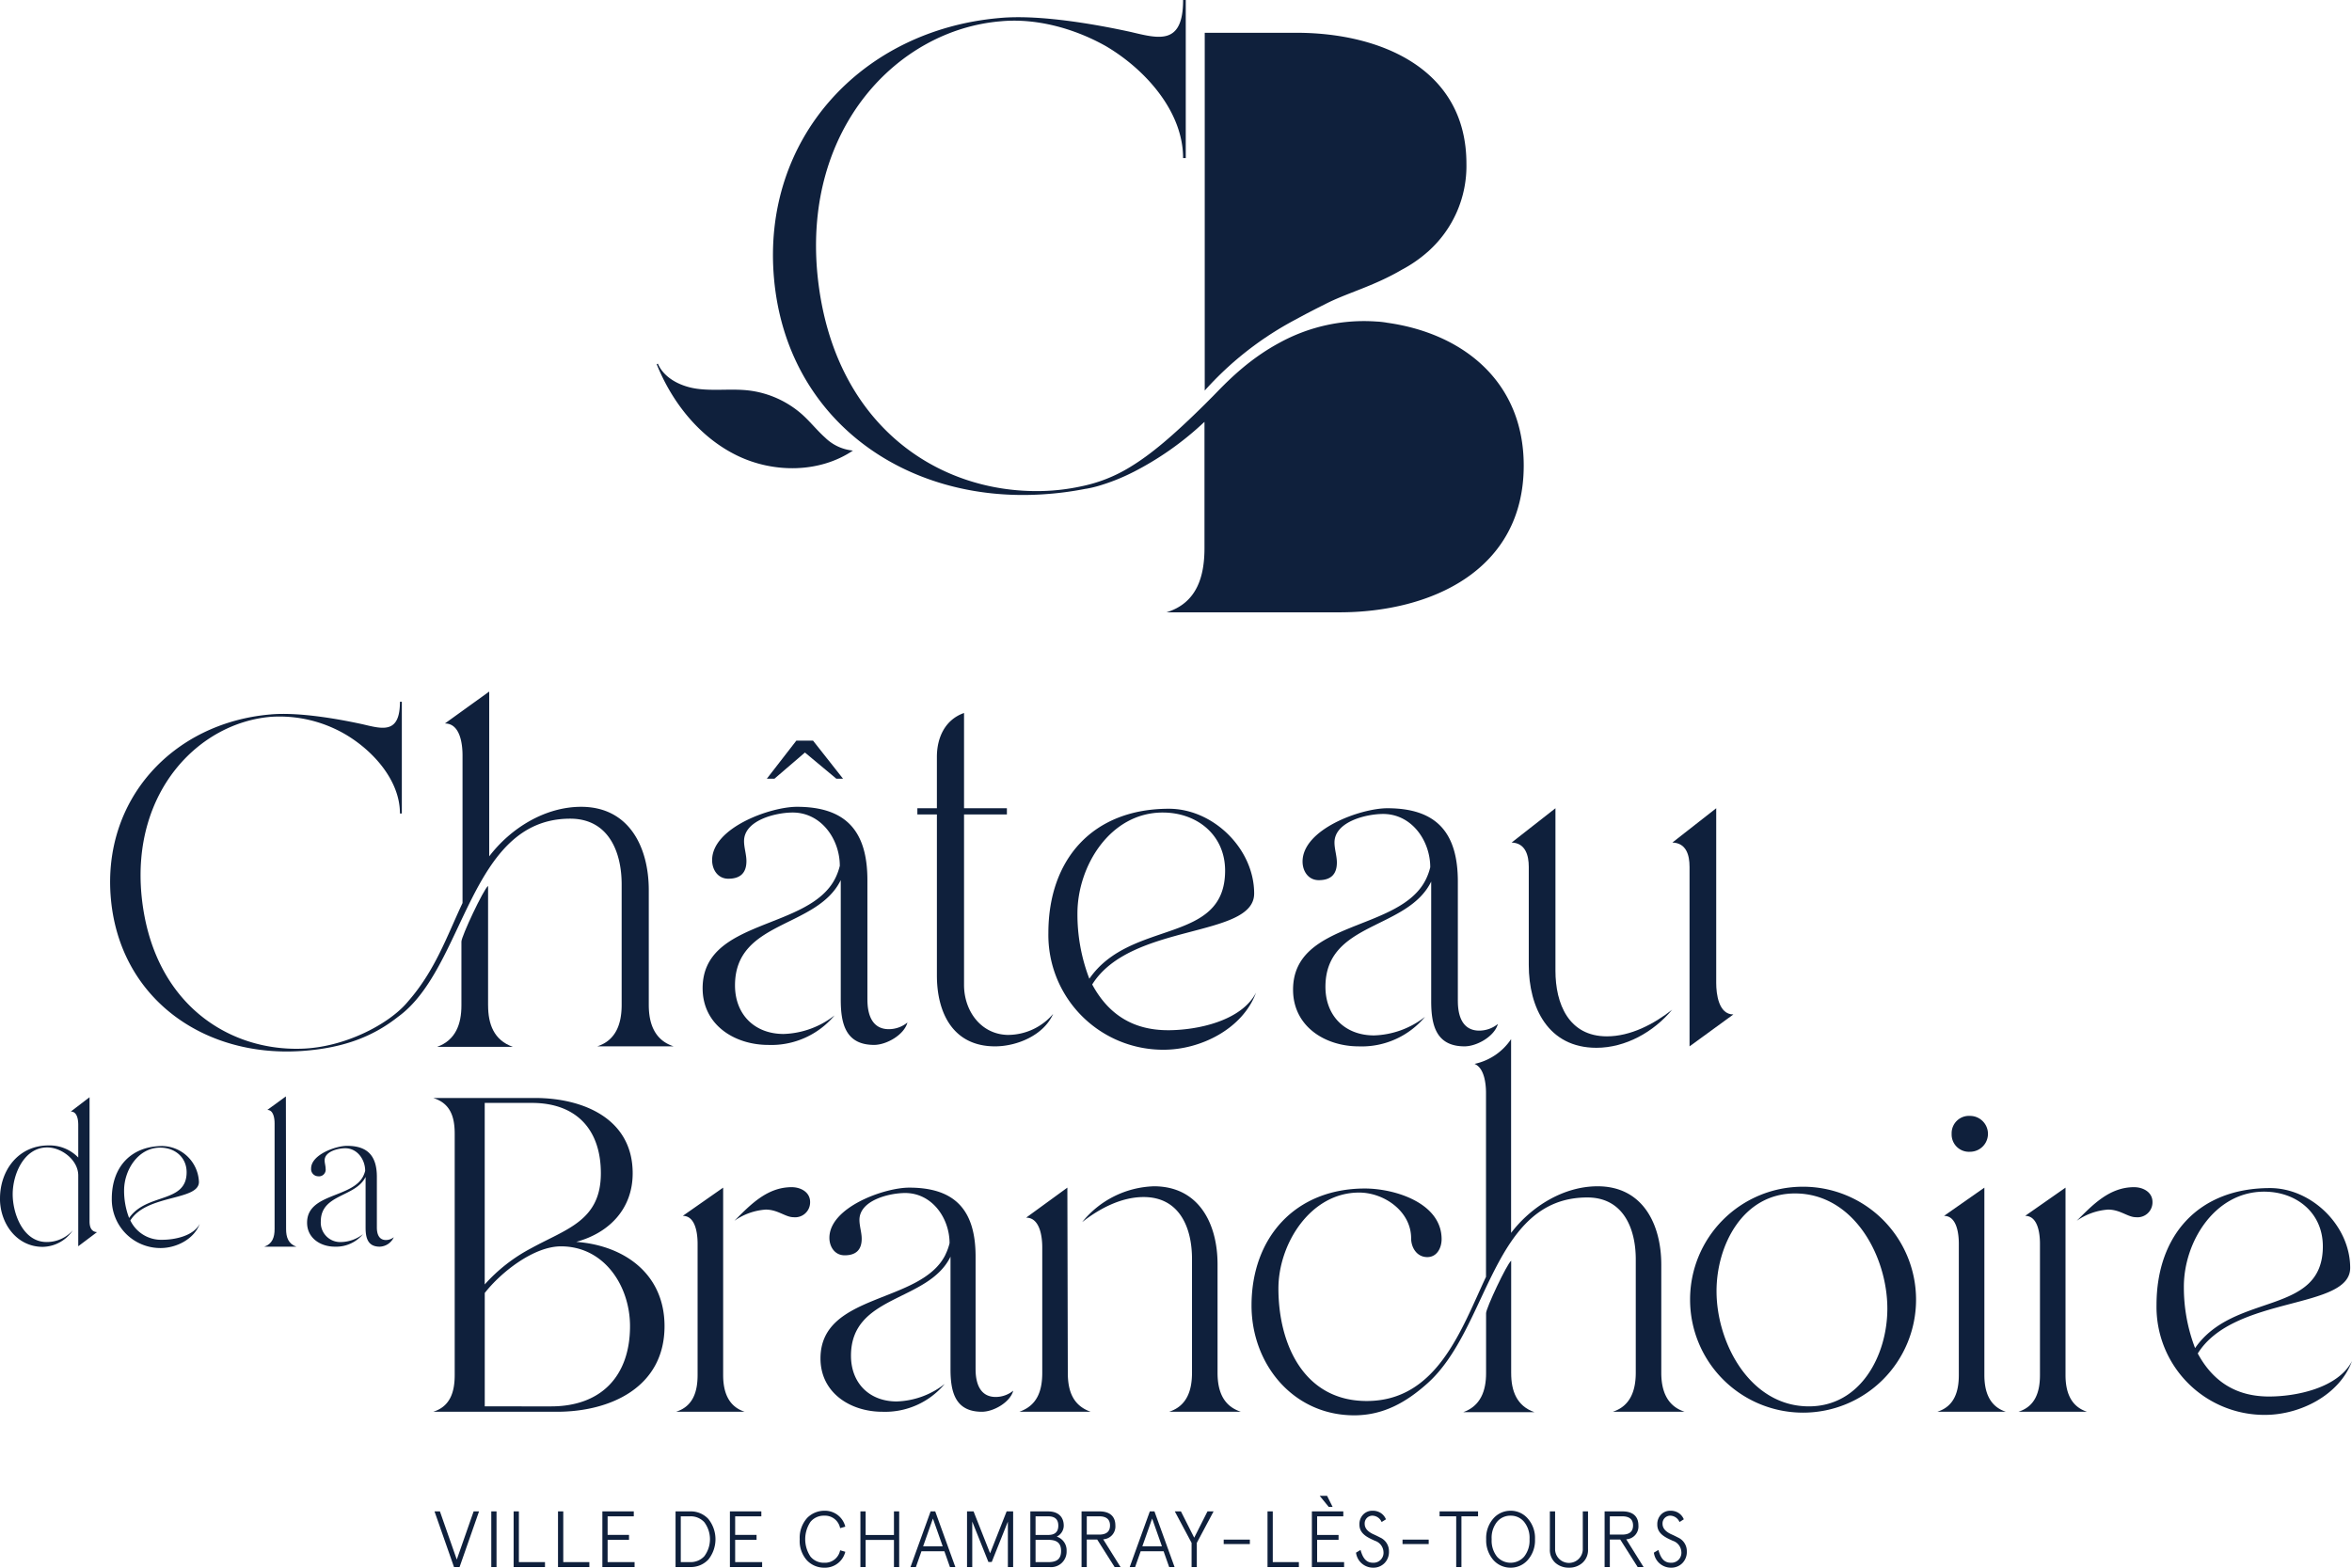
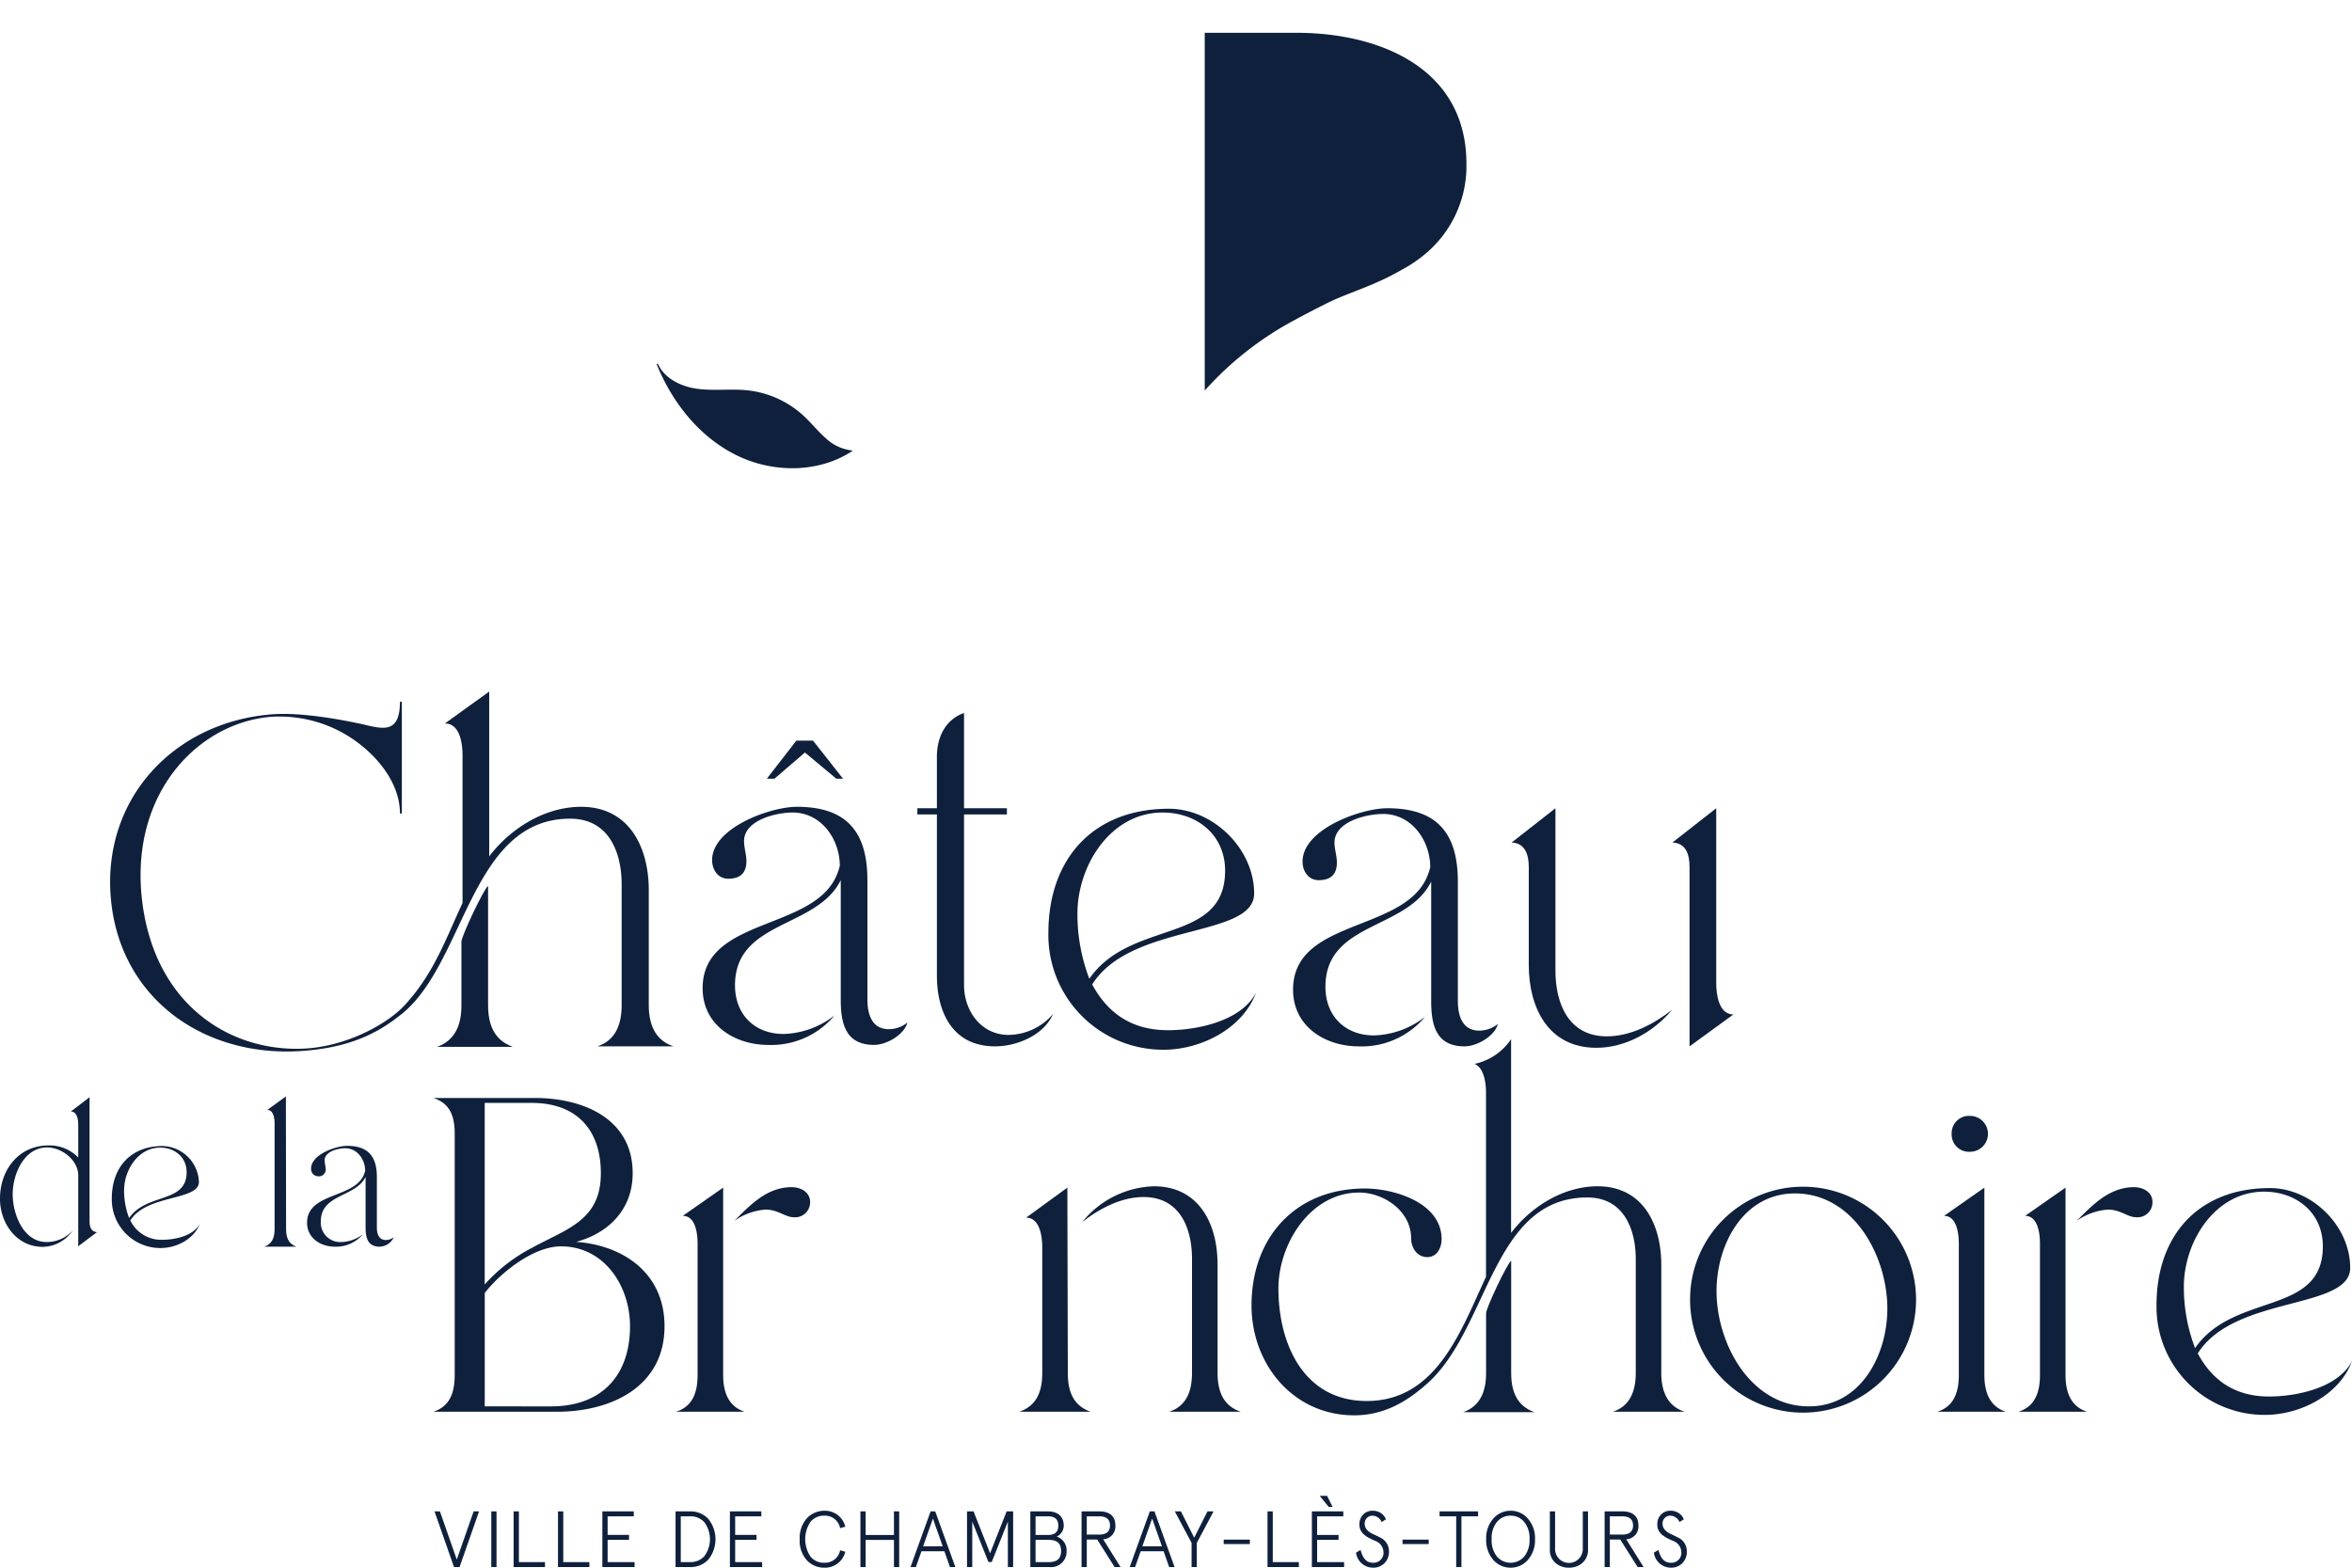
<svg xmlns="http://www.w3.org/2000/svg" width="450" height="300">
  <g fill="#0f203c">
    <g>
      <path d="m90.62 289.224-3.226 9.223-3.227-9.223h-1.034l3.73 10.654h1.066l3.727-10.654Z" />
      <path d="M93.996 289.225h1.003v10.654h-1.003z" />
      <path d="M98.271 289.224v10.654h6v-.944h-4.993v-9.709Z" />
      <path d="M106.761 289.224v10.654h6v-.944h-4.993v-9.709Z" />
      <path d="M115.249 289.224v10.654h6.163v-.944h-5.159v-4.26h4.094v-.944h-4.094v-3.561h5.007v-.944Z" />
      <path d="M130.251 290.167v8.767h1.811a3.563 3.563 0 0 0 2.678-1.111 5.435 5.435 0 0 0 0-6.544 3.56 3.56 0 0 0-2.678-1.112Zm-1-.943h2.8a4.589 4.589 0 0 1 3.469 1.446 6.2 6.2 0 0 1 0 7.776 4.577 4.577 0 0 1-3.469 1.431h-2.8Z" />
      <path d="M139.652 289.224v10.654h6.164v-.944h-5.16v-4.26h4.094v-.944h-4.094v-3.561h5.007v-.944Z" />
      <path d="M161.728 296.956a4 4 0 0 1-4.017 3.044 4.507 4.507 0 0 1-3.333-1.416 5.553 5.553 0 0 1-1.37-4.033 5.647 5.647 0 0 1 1.461-4.108 4.61 4.61 0 0 1 3.242-1.34 4 4 0 0 1 4.017 3.044l-.989.289a2.943 2.943 0 0 0-3.028-2.39 3.3 3.3 0 0 0-2.649 1.187 5.986 5.986 0 0 0 0 6.635 3.3 3.3 0 0 0 2.649 1.188 2.942 2.942 0 0 0 3.028-2.389Z" />
      <path d="M171.038 289.224v4.52h-5.418v-4.52h-1v10.654h1v-5.191h5.418v5.191h1v-10.654Z" />
      <path d="m178.492 290.595 1.872 5.31h-3.744Zm-.441-1.37-3.85 10.654h1.034l1.065-3.029h4.384l1.065 3.029h1.034l-3.85-10.654Z" />
      <path d="m192.597 289.224-3.165 8.02-3.166-8.02h-1.248v10.654h1v-8.7l3.089 7.731h.64l3.088-7.731v8.7h1.006v-10.654Z" />
      <path d="M198.13 294.672v4.262h2.465c1.6 0 2.419-.609 2.419-2.13s-.821-2.131-2.419-2.131Zm0-4.5v3.562h2.419c1.294 0 1.934-.594 1.934-1.781s-.639-1.781-1.934-1.781Zm-1-.943h3.424c1.873 0 2.968 1.02 2.968 2.739a2.342 2.342 0 0 1-1.34 2.085 2.751 2.751 0 0 1 1.887 2.755 2.963 2.963 0 0 1-3.272 3.073h-3.667Z" />
      <path d="M207.93 290.169v3.5h2.358c1.385 0 2.086-.579 2.086-1.75s-.7-1.751-2.086-1.751Zm5.327 9.71-3.333-5.265h-1.994v5.265h-1v-10.653h3.425c1.932 0 3.044.913 3.044 2.694a2.452 2.452 0 0 1-2.329 2.647l3.318 5.312Z" />
      <path d="m220.436 290.595 1.871 5.31h-3.744Zm-.442-1.37-3.851 10.654h1.036l1.065-3.029h4.383l1.065 3.029h1.035l-3.85-10.654Z" />
      <path d="m231.025 289.224-2.541 5.037-2.542-5.037h-1.172l3.212 6.028v4.626h1v-4.626l3.21-6.028Z" />
      <path d="M234.126 294.627h5.007v.852h-5.007z" />
      <path d="M242.509 289.224v10.654h6v-.944h-4.993v-9.709Z" />
      <path d="M250.998 289.224v10.651h6.164v-.943h-5.16v-4.257h4.1v-.944h-4.1v-3.561h5.008v-.944Zm1.491-2.982 1.733 2.133h.745l-1.064-2.131Z" />
      <path d="M264.342 291.263a1.965 1.965 0 0 0-1.766-1.218 1.476 1.476 0 0 0-1.476 1.553c0 .958.731 1.567 1.644 1.993.457.2.913.426 1.355.655a2.843 2.843 0 0 1 1.644 2.632 3.027 3.027 0 0 1-.868 2.268 2.958 2.958 0 0 1-2.176.853 3.289 3.289 0 0 1-3.257-2.878l.867-.517c.426 1.523 1.05 2.45 2.39 2.45a1.907 1.907 0 0 0 1.993-2.145 2.363 2.363 0 0 0-1.627-2.055c-1.294-.594-3-1.294-2.967-3.136a2.6 2.6 0 0 1 .715-1.887 2.413 2.413 0 0 1 1.765-.73 2.846 2.846 0 0 1 1.248.243 2.574 2.574 0 0 1 1.34 1.4Z" />
      <path d="M268.341 294.627h5.007v.852h-5.007z" />
      <path d="M275.431 289.224v.944h3.18v9.71h1v-9.71h3.18v-.944Z" />
      <path d="M289.016 290.046a3.294 3.294 0 0 0-2.6 1.187 4.86 4.86 0 0 0-1.02 3.318 4.932 4.932 0 0 0 1.02 3.334 3.46 3.46 0 0 0 5.189 0 4.941 4.941 0 0 0 1.035-3.334 4.869 4.869 0 0 0-1.035-3.318 3.268 3.268 0 0 0-2.588-1.187m0-.943a4.279 4.279 0 0 1 3.3 1.506 5.6 5.6 0 0 1 1.37 3.941 5.663 5.663 0 0 1-1.37 3.958 4.314 4.314 0 0 1-3.3 1.491 4.37 4.37 0 0 1-3.318-1.491 5.731 5.731 0 0 1-1.354-3.958 5.662 5.662 0 0 1 1.354-3.941 4.333 4.333 0 0 1 3.318-1.506" />
      <path d="M296.531 289.224h1v7.336a2.653 2.653 0 0 0 5.3 0v-7.336h1v7.244a3.266 3.266 0 0 1-1.064 2.6 3.748 3.748 0 0 1-2.588.929 3.813 3.813 0 0 1-2.6-.929 3.306 3.306 0 0 1-1.05-2.6Z" />
      <path d="M308.003 290.169v3.5h2.358c1.385 0 2.085-.579 2.085-1.75s-.7-1.751-2.085-1.751Zm5.327 9.71-3.334-5.265h-1.993v5.265h-1v-10.653h3.425c1.932 0 3.044.913 3.044 2.694a2.452 2.452 0 0 1-2.329 2.647l3.318 5.312Z" />
      <path d="M321.331 291.263a1.964 1.964 0 0 0-1.765-1.218 1.476 1.476 0 0 0-1.477 1.553c0 .958.731 1.567 1.644 1.993.457.2.914.426 1.355.655a2.843 2.843 0 0 1 1.644 2.632 3.026 3.026 0 0 1-.867 2.268 2.961 2.961 0 0 1-2.177.853 3.289 3.289 0 0 1-3.257-2.878l.867-.517c.426 1.523 1.051 2.45 2.39 2.45a1.908 1.908 0 0 0 1.994-2.145 2.364 2.364 0 0 0-1.629-2.055c-1.293-.594-3-1.294-2.967-3.136a2.6 2.6 0 0 1 .715-1.887 2.414 2.414 0 0 1 1.766-.73 2.844 2.844 0 0 1 1.247.243 2.574 2.574 0 0 1 1.34 1.4Z" />
    </g>
    <g>
      <path d="M153.664 79.486a18.82 18.82 0 0 0-10.45-4.769c-3.263-.371-6.586.122-9.843-.32-3.073-.421-6.3-1.989-7.5-4.8l-.23.09c2.966 7.378 8.253 14.029 15.411 17.5 6.956 3.378 15.753 3.346 22.137-.964a8.757 8.757 0 0 1-5.3-2.46c-1.5-1.334-2.755-2.921-4.231-4.28" />
-       <path d="M265.292 61.74a18.822 18.822 0 0 0-1.51-.186c-.149-.012-.292-.014-.44-.024a33.579 33.579 0 0 0-18.5 4.039 39.17 39.17 0 0 0-3.422 2.066 44.954 44.954 0 0 0-3.789 2.865c-.97.816-1.838 1.61-2.609 2.348-.25.243-.505.478-.751.73l-.021.021c-.914.9-1.661 1.691-2.238 2.275l-.343.342-1.136 1.142c-6.179 6.117-10.363 9.613-14.219 11.958a28.733 28.733 0 0 1-9.552 3.773 39.675 39.675 0 0 1-7.343.874c-20.172.51-40.216-12.9-43.026-41.494-2.681-28.087 15.448-46.727 34.983-48.387 6.511-.639 13.79 1.149 20.172 4.724 7.4 4.341 14.81 12.384 14.81 21.449h.51V0h-.51c0 8.68-4.6 7.4-9.959 6.128-5.236-1.149-16.98-3.448-25.151-2.682-26.429 2.3-45.579 23.109-43.153 49.92s24.895 42.9 51.324 41.238a62.022 62.022 0 0 0 8.366-1.079l-.038.019a21.471 21.471 0 0 0 2.378-.545 38.7 38.7 0 0 0 6.662-2.646l.044-.019a58.779 58.779 0 0 0 13.346-9.359c.092-.083.182-.159.272-.243v24.145c0 5.4-1.414 10.5-7.264 12.3h33.059c17.641 0 35.285-8.086 35.285-28.083 0-16.064-11.614-25.338-26.233-27.346" />
      <path d="M248.078 61.042c1.815-1 3.624-1.92 5.4-2.81 4.146-2.156 9.216-3.39 14.735-6.621a25.374 25.374 0 0 0 4.945-3.419c.042-.034.084-.064.127-.1v-.014a21.886 21.886 0 0 0 7.28-16.751c0-18.227-16.491-24.967-32.21-25.052h-17.857v68.461a62.5 62.5 0 0 1 17.58-13.692" />
    </g>
    <g>
      <path d="M93.383 192.399v-22.874c-.914.73-5.1 9.661-5.1 10.663V192.4c0 3.555-1.094 6.653-4.649 7.928h14.49c-3.645-1.276-4.737-4.373-4.737-7.928" />
      <path d="M124.128 192.308v-21.964c0-8.2-3.737-15.949-12.941-15.949-6.926 0-13.488 4.1-17.589 9.478v-31.532l-8.476 6.106c2.916 0 3.372 3.918 3.372 6.106v28.251c-3 6.372-5.239 12.951-10.494 18.916-3.475 4.2-12.076 8.791-20.518 8.97-14.254.361-28.42-9.111-30.4-29.321-1.9-19.849 10.917-33.02 24.719-34.193a25 25 0 0 1 14.254 3.339c5.234 3.067 10.466 8.751 10.466 15.156h.361V134.29h-.361c0 6.136-3.248 5.233-7.038 4.332-3.7-.813-12-2.436-17.772-1.9-18.675 1.624-32.209 16.33-30.494 35.275s17.593 30.312 36.268 29.14c8.711-.549 14.3-3.1 18.679-6.564 12.9-9.33 13.519-37.908 32.933-37.908 7.291 0 9.842 6.288 9.842 12.578V192.3c0 3.463-1 6.743-4.648 7.928h14.577c-3.646-1.185-4.74-4.375-4.74-7.928" />
      <path d="m154.004 144.007 6.015 5.012h1.276l-5.741-7.291h-3.19l-5.65 7.291h1.457Z" />
      <path d="M193.014 198.05c-5.286 0-8.568-4.556-8.568-9.569v-32.627h8.2v-1.185h-8.2v-18.227c-3.645 1.276-5.194 4.739-5.194 8.385v9.842h-3.736v1.185h3.737v30.8c0 7.2 3.1 13.58 11.119 13.58 4.192 0 9.3-2.1 11.118-6.2a11.394 11.394 0 0 1-8.476 4.009" />
      <path d="M206.142 174.81c0-9.112 6.289-19.321 16.313-19.321 6.562 0 11.94 4.284 11.94 11.119 0 14.217-18.045 9.2-25.975 20.688a34.444 34.444 0 0 1-2.278-12.486m17.316 22.334c-6.653 0-11.393-3.007-14.49-8.749 7.381-11.847 30.985-8.84 30.985-17.407s-7.838-16.222-16.313-16.222c-14.49 0-23.058 9.57-23.058 23.787a21.961 21.961 0 0 0 22.056 22.329c7.108 0 15.128-4.011 17.681-10.936-2.826 5.468-11.3 7.2-16.86 7.2" />
      <path d="M278.925 191.579v-22.875c0-9.3-4.01-14.035-13.489-14.035-5.1 0-16.221 4.01-16.221 10.208 0 1.823 1.093 3.554 3.1 3.554 2.278 0 3.464-1.093 3.464-3.371 0-1.277-.456-2.553-.456-3.829 0-4.01 6.107-5.468 9.3-5.468 5.468 0 9.021 5.1 9.021 10.207a11.446 11.446 0 0 1-.819 2.279c-4.921 10.116-25.428 7.747-25.428 21.143 0 7.018 6.108 10.846 12.578 10.846a15.767 15.767 0 0 0 12.667-5.652 16.594 16.594 0 0 1-9.75 3.555c-5.561 0-9.3-3.737-9.3-9.3 0-12.486 15.674-10.844 20.233-20.141v22.875c0 4.556.91 8.658 6.378 8.658 2.371 0 5.742-1.915 6.38-4.284a5.665 5.665 0 0 1-3.555 1.276c-3.28 0-4.1-2.916-4.1-5.65" />
      <path d="M331.639 194.131c-2.825 0-3.281-3.919-3.281-6.016v-33.446l-8.384 6.562c2.641.092 3.28 2.37 3.28 4.648v34.359Z" />
      <path d="M297.599 185.746v-31.077l-8.384 6.562c2.641.091 3.28 2.461 3.28 4.648v18.774c0 8.2 3.736 15.857 12.941 15.857 5.558 0 10.936-3.008 14.491-7.29-3.464 2.734-7.93 5.1-12.487 5.1-7.292 0-9.842-6.2-9.842-12.577" />
      <path d="M165.957 191.304v-22.875c0-9.3-4.01-14.035-13.489-14.035-5.1 0-16.221 4.01-16.221 10.208 0 1.823 1.093 3.554 3.1 3.554 2.279 0 3.464-1.093 3.464-3.371 0-1.277-.456-2.553-.456-3.829 0-4.01 6.107-5.468 9.3-5.468 5.468 0 9.022 5.1 9.022 10.206a11.408 11.408 0 0 1-.819 2.278c-4.921 10.117-25.427 7.748-25.427 21.144 0 7.018 6.107 10.846 12.577 10.846a15.771 15.771 0 0 0 12.669-5.652 16.6 16.6 0 0 1-9.751 3.555c-5.56 0-9.3-3.737-9.3-9.3 0-12.486 15.674-10.844 20.233-20.141v22.875c0 4.556.91 8.658 6.378 8.658 2.371 0 5.742-1.915 6.38-4.284a5.665 5.665 0 0 1-3.555 1.276c-3.28 0-4.1-2.916-4.1-5.65" />
      <path d="M0 229.381c0-5.48 3.55-10.188 9.3-10.188a7.624 7.624 0 0 1 5.671 2.315v-6.214c0-.925-.154-2.584-1.427-2.584l3.59-2.74v23.773c0 .964.27 1.967 1.427 2.045l-3.59 2.7v-13.545c0-2.933-3.164-5.364-5.943-5.364-4.437 0-6.6 5.131-6.6 8.953 0 3.744 2.006 9.147 6.483 9.147a6.624 6.624 0 0 0 5.017-2.24 7.061 7.061 0 0 1-5.75 3.166c-5.017 0-8.182-4.517-8.182-9.225" />
      <path d="M23.742 227.8a14.589 14.589 0 0 0 .964 5.287c3.358-4.862 11-2.74 11-8.76 0-2.9-2.277-4.71-5.057-4.71-4.244 0-6.906 4.323-6.906 8.182m7.409-8.49a7.154 7.154 0 0 1 6.908 6.868c0 3.628-9.995 2.355-13.12 7.372a6.524 6.524 0 0 0 6.136 3.7c2.354 0 5.944-.733 7.139-3.048-1.08 2.933-4.476 4.631-7.486 4.631a9.3 9.3 0 0 1-9.339-9.456c0-6.021 3.626-10.072 9.763-10.072" />
      <path d="M52.537 235.209v-20.262c0-.887-.193-2.547-1.39-2.547l3.55-2.587.04 25.4c0 1.544.423 2.817 1.966 3.357h-6.135c1.544-.54 1.968-1.814 1.968-3.357" />
      <path d="M69.519 225.02a4.85 4.85 0 0 0 .347-.964c0-2.163-1.5-4.323-3.82-4.323-1.35 0-3.936.617-3.936 2.316 0 .54.193 1.08.193 1.62a1.279 1.279 0 0 1-1.467 1.427 1.373 1.373 0 0 1-1.312-1.5c0-2.625 4.707-4.323 6.869-4.323 4.014 0 5.712 2.007 5.712 5.944v9.686c0 1.158.347 2.393 1.737 2.393a2.4 2.4 0 0 0 1.505-.54 3.075 3.075 0 0 1-2.7 1.814c-2.316 0-2.7-1.737-2.7-3.667v-9.686c-1.93 3.937-8.569 3.242-8.569 8.529a3.727 3.727 0 0 0 3.936 3.937 7.026 7.026 0 0 0 4.13-1.506 6.678 6.678 0 0 1-5.364 2.393c-2.74 0-5.326-1.62-5.326-4.592 0-5.674 8.683-4.67 10.766-8.954" />
      <path d="M105.439 269.131c9.609 0 15.1-5.833 15.1-15.354 0-7.634-4.888-15.269-13.21-15.269-5.231 0-11.5 4.976-14.583 8.921v21.7Zm-12.7-58.072v34.74a31.746 31.746 0 0 1 8.921-6.947c6.691-3.689 13.3-5.232 13.3-14.326 0-8.406-4.717-13.467-13.21-13.467Zm9.609-.944c9.091 0 18.7 3.86 18.7 14.411 0 6.777-4.46 11.409-10.806 13.124 9.264.687 16.9 6.177 16.9 16.127 0 11.666-10.294 16.384-20.588 16.384H82.879c3.346-1.03 4.118-3.946 4.118-7.033v-46.15c0-3.174-.773-5.833-4.118-6.863Z" />
      <path d="M151.478 227.183c1.716 0 3.517.945 3.517 2.831a2.862 2.862 0 0 1-3.172 2.917c-1.545 0-3-1.459-5.32-1.459a11.852 11.852 0 0 0-6 2.145c3.088-3.088 6.263-6.435 10.979-6.435m-22.13 42.976c3.259-1.03 4.117-3.86 4.117-7.033v-25.133c0-1.8-.343-5.32-2.831-5.32l7.72-5.4v35.856c0 3.173.943 6 4.117 7.033Z" />
-       <path d="M180.904 240.052a10.721 10.721 0 0 0 .773-2.145c0-4.8-3.347-9.607-8.492-9.607-3 0-8.75 1.372-8.75 5.147 0 1.2.43 2.4.43 3.6 0 2.145-1.115 3.174-3.261 3.174-1.887 0-2.917-1.63-2.917-3.345 0-5.832 10.466-9.606 15.269-9.606 8.921 0 12.7 4.46 12.7 13.209v21.531c0 2.574.773 5.319 3.86 5.319a5.32 5.32 0 0 0 3.346-1.2c-.6 2.23-3.774 4.032-6 4.032-5.147 0-6.005-3.86-6.005-8.15v-21.53c-4.287 8.75-19.042 7.206-19.042 18.957 0 5.232 3.517 8.75 8.749 8.75a15.634 15.634 0 0 0 9.179-3.346 14.85 14.85 0 0 1-11.924 5.319c-6.09 0-11.837-3.6-11.837-10.208 0-12.61 19.3-10.379 23.932-19.9" />
      <path d="M207.046 233.874a18.328 18.328 0 0 1 13.724-6.861c8.578 0 12.18 7.118 12.18 14.924v20.759c0 3.431 1.03 6.348 4.462 7.463h-13.726c3.432-1.115 4.375-4.117 4.375-7.463v-21.788c0-6-2.4-11.837-9.264-11.837-4.288 0-8.492 2.23-11.751 4.8m-12.01 36.285c3.432-1.2 4.375-4.032 4.375-7.463v-24.015c0-1.973-.428-5.662-3.087-5.662l7.891-5.746.085 35.426c0 3.431.945 6.263 4.375 7.463Z" />
      <path d="M328.419 247.084c0 9.952 6.434 22.045 17.669 22.045 9.952 0 15.012-9.864 15.012-18.7 0-10.037-6.433-22.046-17.671-22.046-9.949 0-15.011 9.865-15.011 18.7m16.469-19.986a21.617 21.617 0 1 1-21.529 21.617 21.564 21.564 0 0 1 21.529-21.617" />
      <path d="M373.402 216.977a3.31 3.31 0 0 1 3.517-3.432 3.431 3.431 0 0 1 0 6.862 3.309 3.309 0 0 1-3.517-3.431m-2.746 53.183c3.261-1.03 4.118-3.86 4.118-7.033v-25.133c0-1.8-.345-5.32-2.831-5.32l7.719-5.4v35.856c0 3.173.945 6 4.118 7.033Z" />
      <path d="M408.31 227.183c1.715 0 3.517.945 3.517 2.831a2.863 2.863 0 0 1-3.173 2.917c-1.545 0-3-1.459-5.32-1.459a11.844 11.844 0 0 0-6 2.145c3.087-3.088 6.26-6.435 10.979-6.435m-22.131 42.976c3.259-1.03 4.117-3.86 4.117-7.033v-25.133c0-1.8-.343-5.32-2.831-5.32l7.72-5.4v35.856c0 3.173.943 6 4.117 7.033Z" />
      <path d="M417.832 246.227a32.4 32.4 0 0 0 2.145 11.752c7.461-10.809 24.445-6.09 24.445-19.472 0-6.434-5.06-10.465-11.237-10.465-9.435 0-15.354 9.607-15.354 18.185m16.469-18.871c7.978 0 15.354 7.206 15.354 15.269s-22.217 5.232-29.164 16.383c2.917 5.4 7.378 8.235 13.639 8.235 5.233 0 13.21-1.63 15.87-6.777-2.4 6.52-9.952 10.294-16.641 10.294a20.669 20.669 0 0 1-20.759-21.016c0-13.381 8.063-22.387 21.7-22.387" />
      <path d="M289.127 262.781v-21.529c-.858.686-4.8 9.091-4.8 10.037v11.493c0 3.346-1.029 6.263-4.375 7.463h13.638c-3.432-1.2-4.46-4.117-4.46-7.463" />
      <path d="M308.585 270.158h13.725c-3.432-1.115-4.462-4.117-4.462-7.463v-20.671c0-7.72-3.517-15.011-12.18-15.011-6.519 0-12.7 3.859-16.555 8.921v-37.082a11.221 11.221 0 0 1-7 4.739c1.873.771 2.2 3.775 2.2 5.56v35.19c-4.718 10.035-9.35 23.76-22.817 23.76-12.1 0-16.9-10.979-16.9-21.531 0-8.492 6.089-18.356 15.439-18.356 4.8 0 9.952 3.6 9.952 8.749 0 1.8 1.114 3.6 3.087 3.6 1.887 0 2.745-1.8 2.745-3.432 0-6.948-9.006-9.693-14.668-9.693-13.3 0-21.7 9.351-21.7 22.388 0 11.237 7.976 21.015 19.644 21.015 5.575 0 9.949-2.486 13.982-6.09 11.837-10.55 12.352-35.6 30.623-35.6 6.862 0 9.265 5.919 9.265 11.838v21.7c0 3.259-.944 6.348-4.376 7.463" />
    </g>
  </g>
</svg>